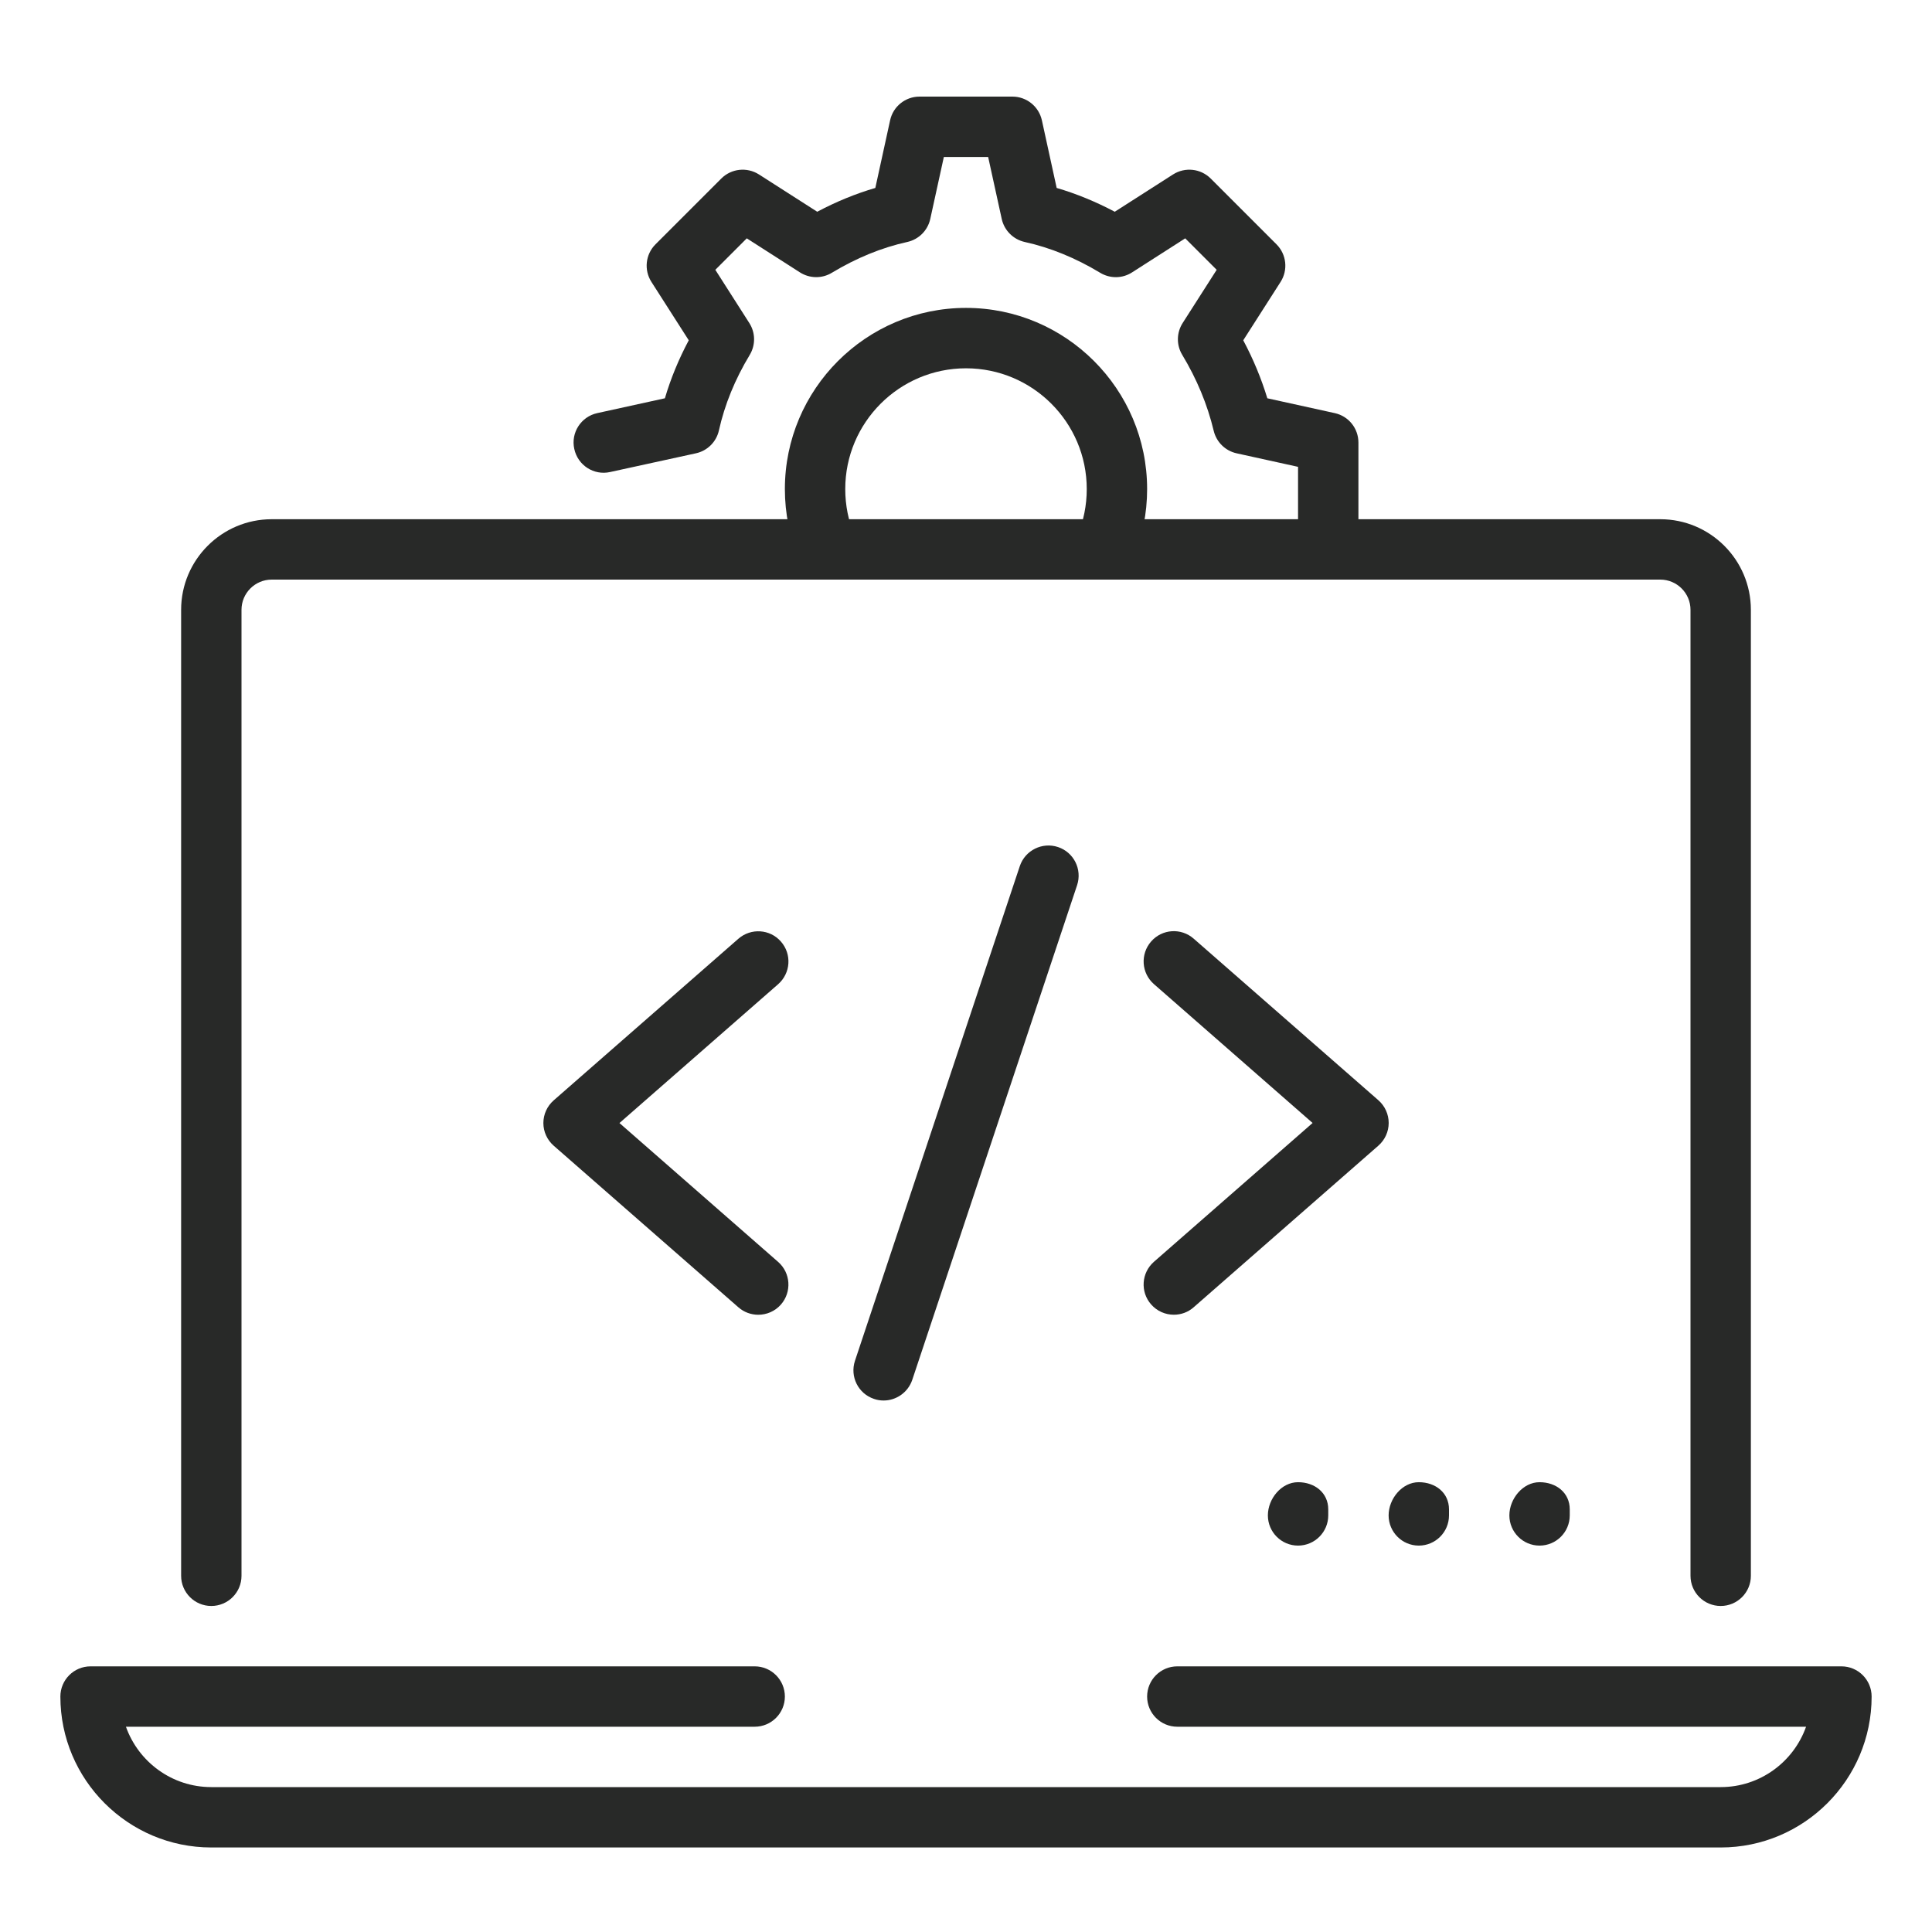
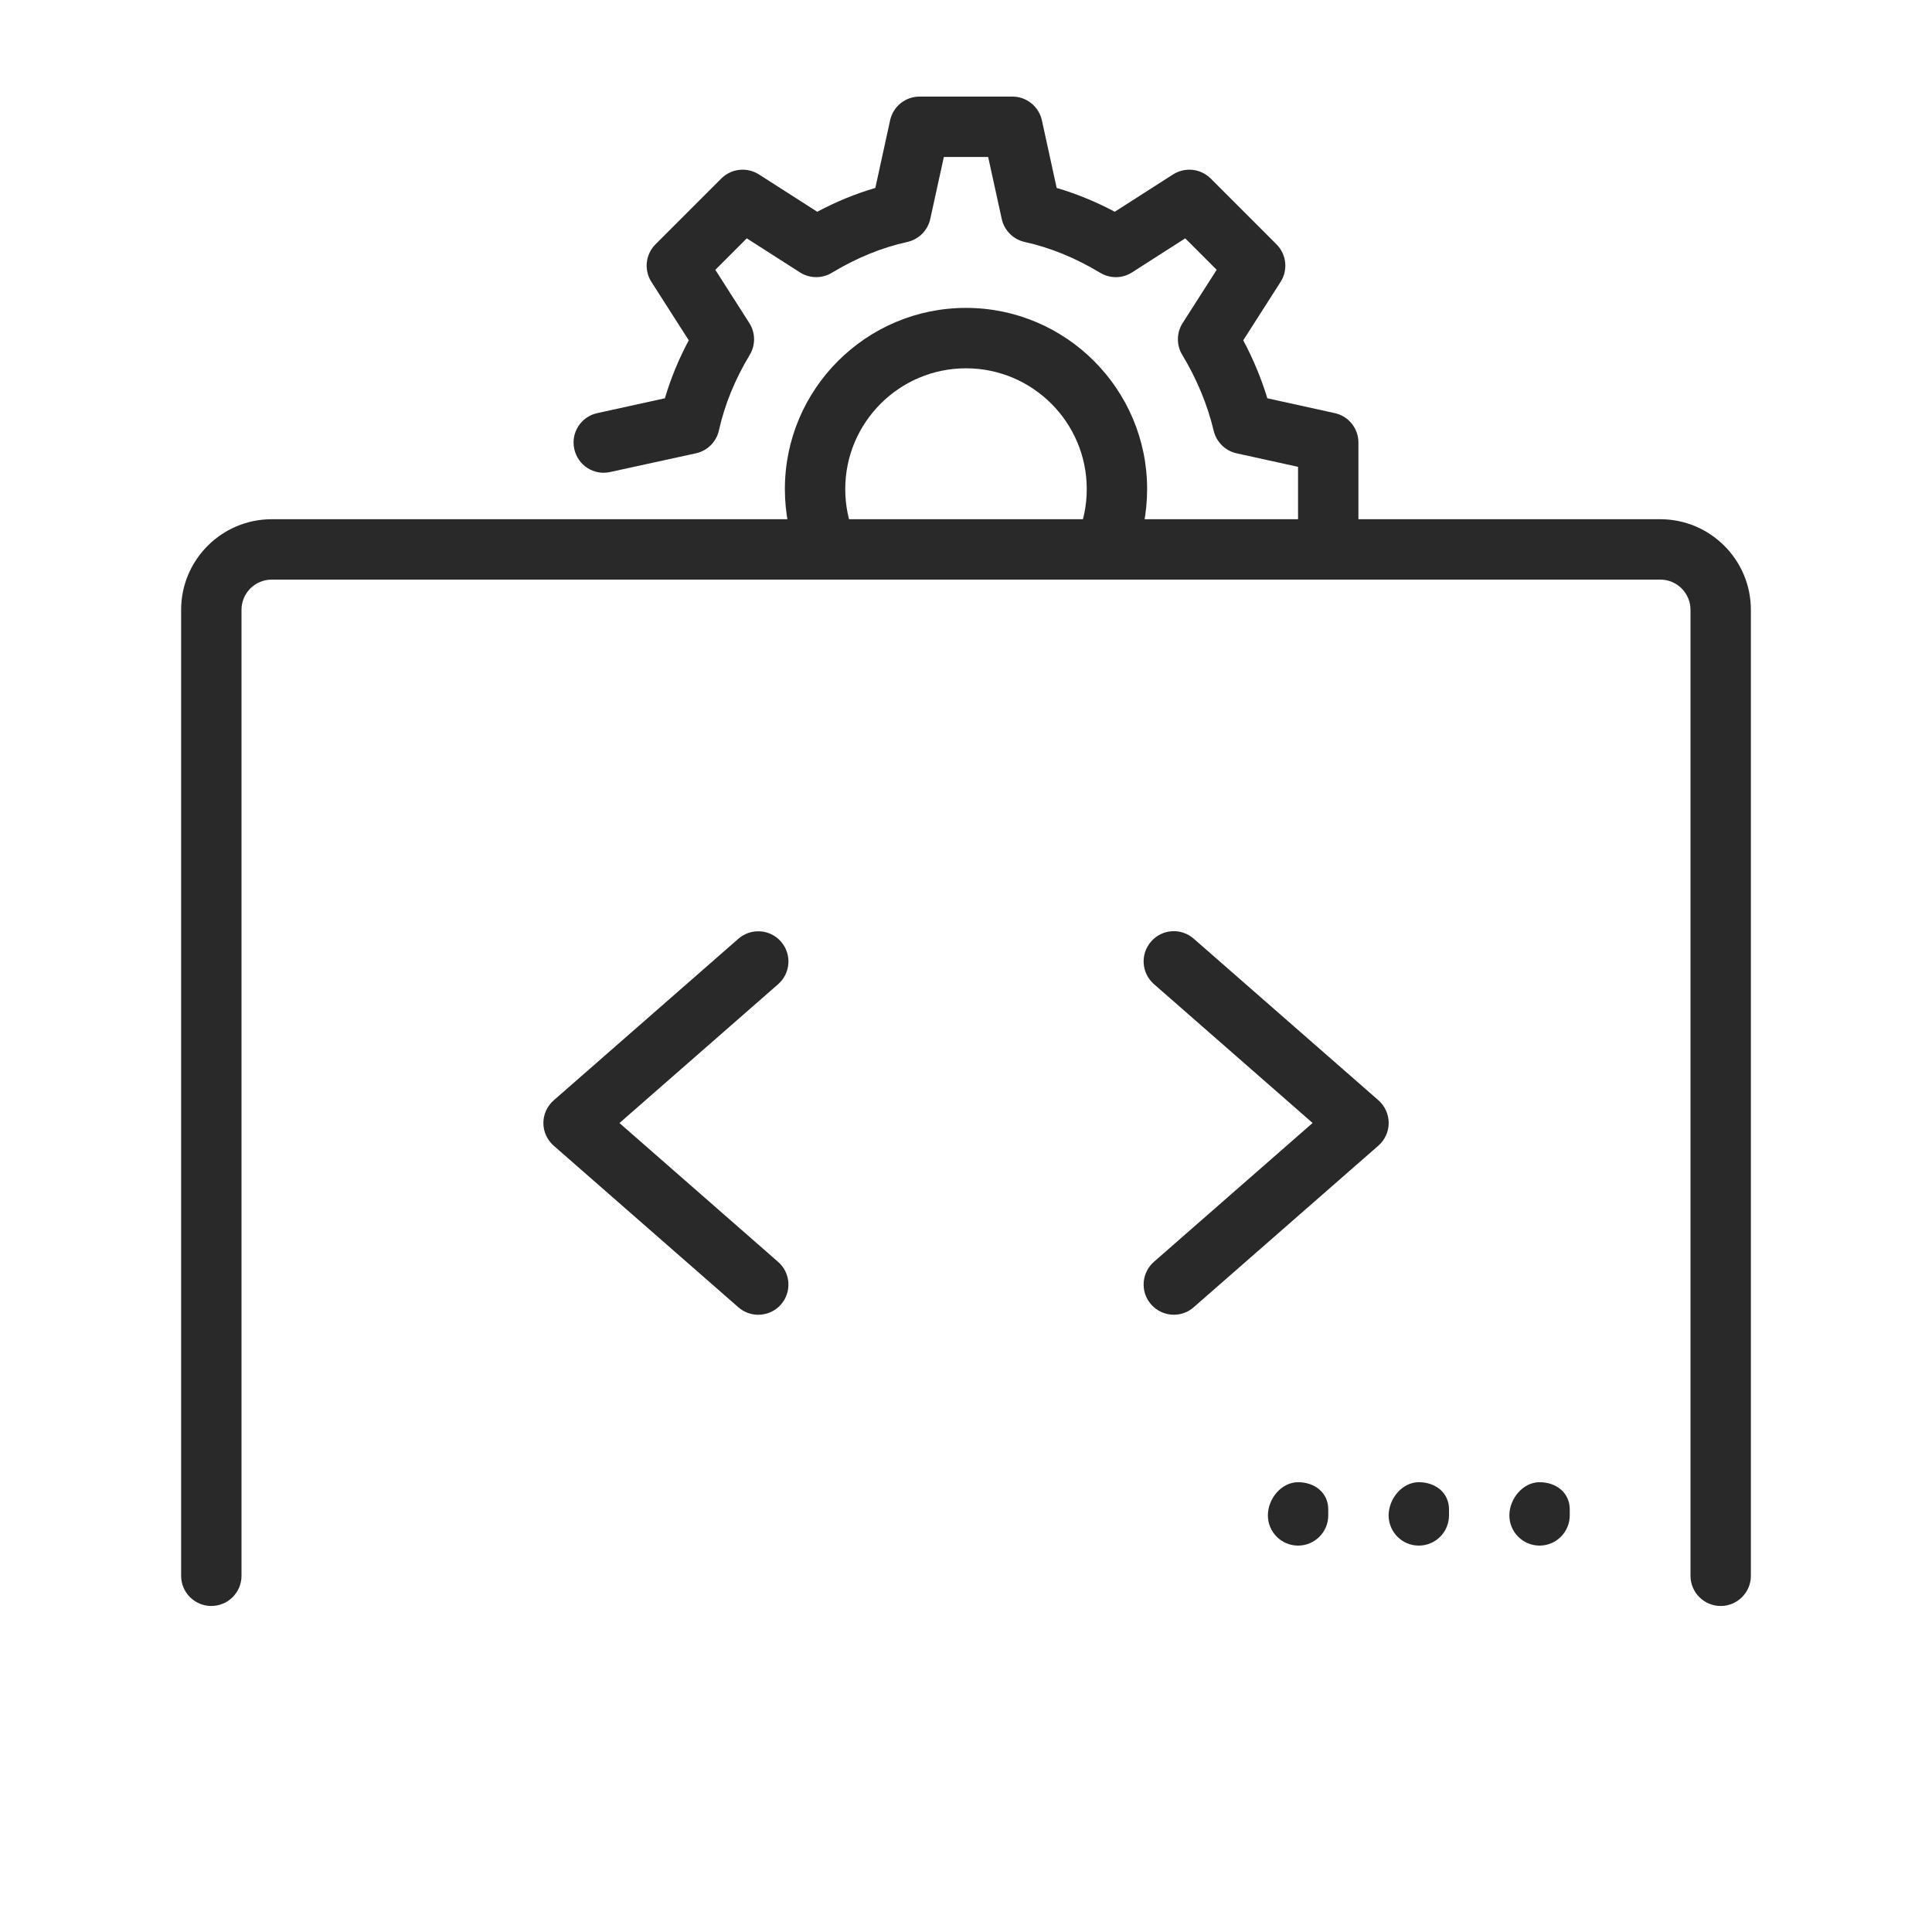
<svg xmlns="http://www.w3.org/2000/svg" width="60" height="60" viewBox="0 0 60 60" fill="none">
  <path d="M53.438 49.875C52.92 49.875 52.5 49.455 52.5 48.938V18.938C52.5 18.42 52.078 18 51.562 18H8.438C7.922 18 7.5 18.42 7.5 18.938V48.938C7.5 49.455 7.08 49.875 6.562 49.875C6.045 49.875 5.625 49.455 5.625 48.938V18.938C5.625 17.387 6.887 16.125 8.438 16.125H51.562C53.113 16.125 54.375 17.387 54.375 18.938V48.938C54.375 49.455 53.955 49.875 53.438 49.875Z" fill="#282928" />
  <path d="M23.548 40.831C23.329 40.831 23.109 40.755 22.931 40.599L17.196 35.581C16.993 35.403 16.875 35.147 16.875 34.877C16.875 34.606 16.993 34.35 17.196 34.172L22.931 29.154C23.319 28.815 23.912 28.85 24.253 29.242C24.596 29.632 24.555 30.223 24.165 30.566L19.238 34.877L24.165 39.189C24.555 39.53 24.594 40.123 24.253 40.513C24.067 40.725 23.807 40.831 23.548 40.831Z" fill="#282928" />
-   <path d="M27.441 43.494C27.341 43.494 27.244 43.479 27.145 43.445C26.653 43.282 26.389 42.752 26.552 42.26L31.671 26.898C31.836 26.407 32.368 26.143 32.858 26.306C33.349 26.469 33.613 27 33.45 27.491L28.331 42.853C28.198 43.245 27.833 43.494 27.441 43.494Z" fill="#282928" />
  <path d="M36.454 40.83C36.193 40.83 35.934 40.721 35.749 40.51C35.406 40.12 35.447 39.529 35.837 39.186L40.764 34.875L35.837 30.563C35.447 30.221 35.407 29.629 35.749 29.239C36.09 28.847 36.682 28.81 37.071 29.151L42.806 34.168C43.011 34.348 43.127 34.605 43.127 34.875C43.127 35.145 43.009 35.402 42.806 35.58L37.071 40.598C36.894 40.755 36.675 40.83 36.454 40.83Z" fill="#282928" />
-   <path d="M53.438 57.375H6.562C3.977 57.375 1.875 55.271 1.875 52.688C1.875 52.17 2.295 51.75 2.812 51.75H23.438C23.955 51.75 24.375 52.17 24.375 52.688C24.375 53.205 23.955 53.625 23.438 53.625H3.911C4.298 54.716 5.34 55.5 6.562 55.5H53.438C54.66 55.5 55.703 54.716 56.089 53.625H36.562C36.045 53.625 35.625 53.205 35.625 52.688C35.625 52.17 36.045 51.75 36.562 51.75H57.188C57.705 51.75 58.125 52.17 58.125 52.688C58.125 55.271 56.023 57.375 53.438 57.375Z" fill="#282928" />
  <path d="M41.25 18C40.732 18 40.312 17.58 40.312 17.062V14.498L38.404 14.078C38.053 14.001 37.777 13.729 37.693 13.38C37.498 12.566 37.17 11.773 36.716 11.021C36.531 10.716 36.536 10.333 36.729 10.031L37.785 8.379L36.808 7.402L35.156 8.46C34.856 8.653 34.474 8.657 34.166 8.471C33.405 8.012 32.617 7.689 31.824 7.515C31.468 7.436 31.189 7.157 31.11 6.801L30.688 4.875H29.312L28.89 6.801C28.811 7.157 28.534 7.436 28.175 7.515C27.382 7.689 26.595 8.012 25.834 8.471C25.528 8.657 25.145 8.651 24.844 8.46L23.192 7.402L22.215 8.379L23.27 10.031C23.464 10.333 23.467 10.716 23.284 11.021C22.824 11.783 22.504 12.57 22.327 13.365C22.249 13.721 21.969 14.001 21.611 14.078L18.949 14.659C18.441 14.773 17.944 14.449 17.835 13.943C17.722 13.438 18.045 12.938 18.551 12.829L20.649 12.369C20.829 11.758 21.077 11.156 21.39 10.568L20.231 8.756C19.993 8.385 20.046 7.899 20.357 7.588L22.401 5.544C22.712 5.233 23.197 5.181 23.569 5.417L25.38 6.576C25.969 6.263 26.574 6.015 27.184 5.837L27.643 3.737C27.735 3.308 28.116 3 28.556 3H31.442C31.882 3 32.263 3.308 32.357 3.737L32.816 5.837C33.425 6.015 34.029 6.263 34.62 6.576L36.431 5.417C36.802 5.181 37.288 5.233 37.599 5.544L39.643 7.588C39.954 7.899 40.007 8.385 39.769 8.756L38.61 10.568C38.921 11.151 39.17 11.752 39.358 12.369L41.449 12.829C41.882 12.922 42.187 13.303 42.187 13.744V17.062C42.187 17.58 41.767 18 41.25 18Z" fill="#282928" />
  <path d="M25.682 17.953C25.318 17.953 24.969 17.739 24.819 17.381C24.525 16.684 24.375 15.947 24.375 15.188C24.375 12.086 26.899 9.562 30 9.562C33.101 9.562 35.625 12.086 35.625 15.188C35.625 15.943 35.477 16.68 35.184 17.376C34.982 17.854 34.431 18.073 33.956 17.876C33.48 17.676 33.255 17.124 33.456 16.648C33.651 16.183 33.75 15.694 33.75 15.188C33.75 13.119 32.068 11.438 30 11.438C27.932 11.438 26.25 13.119 26.25 15.188C26.25 15.694 26.349 16.187 26.544 16.65C26.747 17.126 26.524 17.676 26.047 17.878C25.927 17.929 25.806 17.953 25.682 17.953Z" fill="#282928" />
  <path d="M40.312 48C39.795 48 39.375 47.58 39.375 47.062C39.375 46.545 39.795 46.031 40.312 46.031C40.83 46.031 41.25 46.358 41.25 46.875V47.062C41.25 47.58 40.83 48 40.312 48Z" fill="#282928" />
  <path d="M44.062 48C43.545 48 43.125 47.58 43.125 47.062C43.125 46.545 43.545 46.031 44.062 46.031C44.58 46.031 45 46.358 45 46.875V47.062C45 47.58 44.58 48 44.062 48Z" fill="#282928" />
  <path d="M47.812 48C47.295 48 46.875 47.58 46.875 47.062C46.875 46.545 47.295 46.031 47.812 46.031C48.33 46.031 48.75 46.358 48.75 46.875V47.062C48.75 47.58 48.33 48 47.812 48Z" fill="#282928" />
</svg>